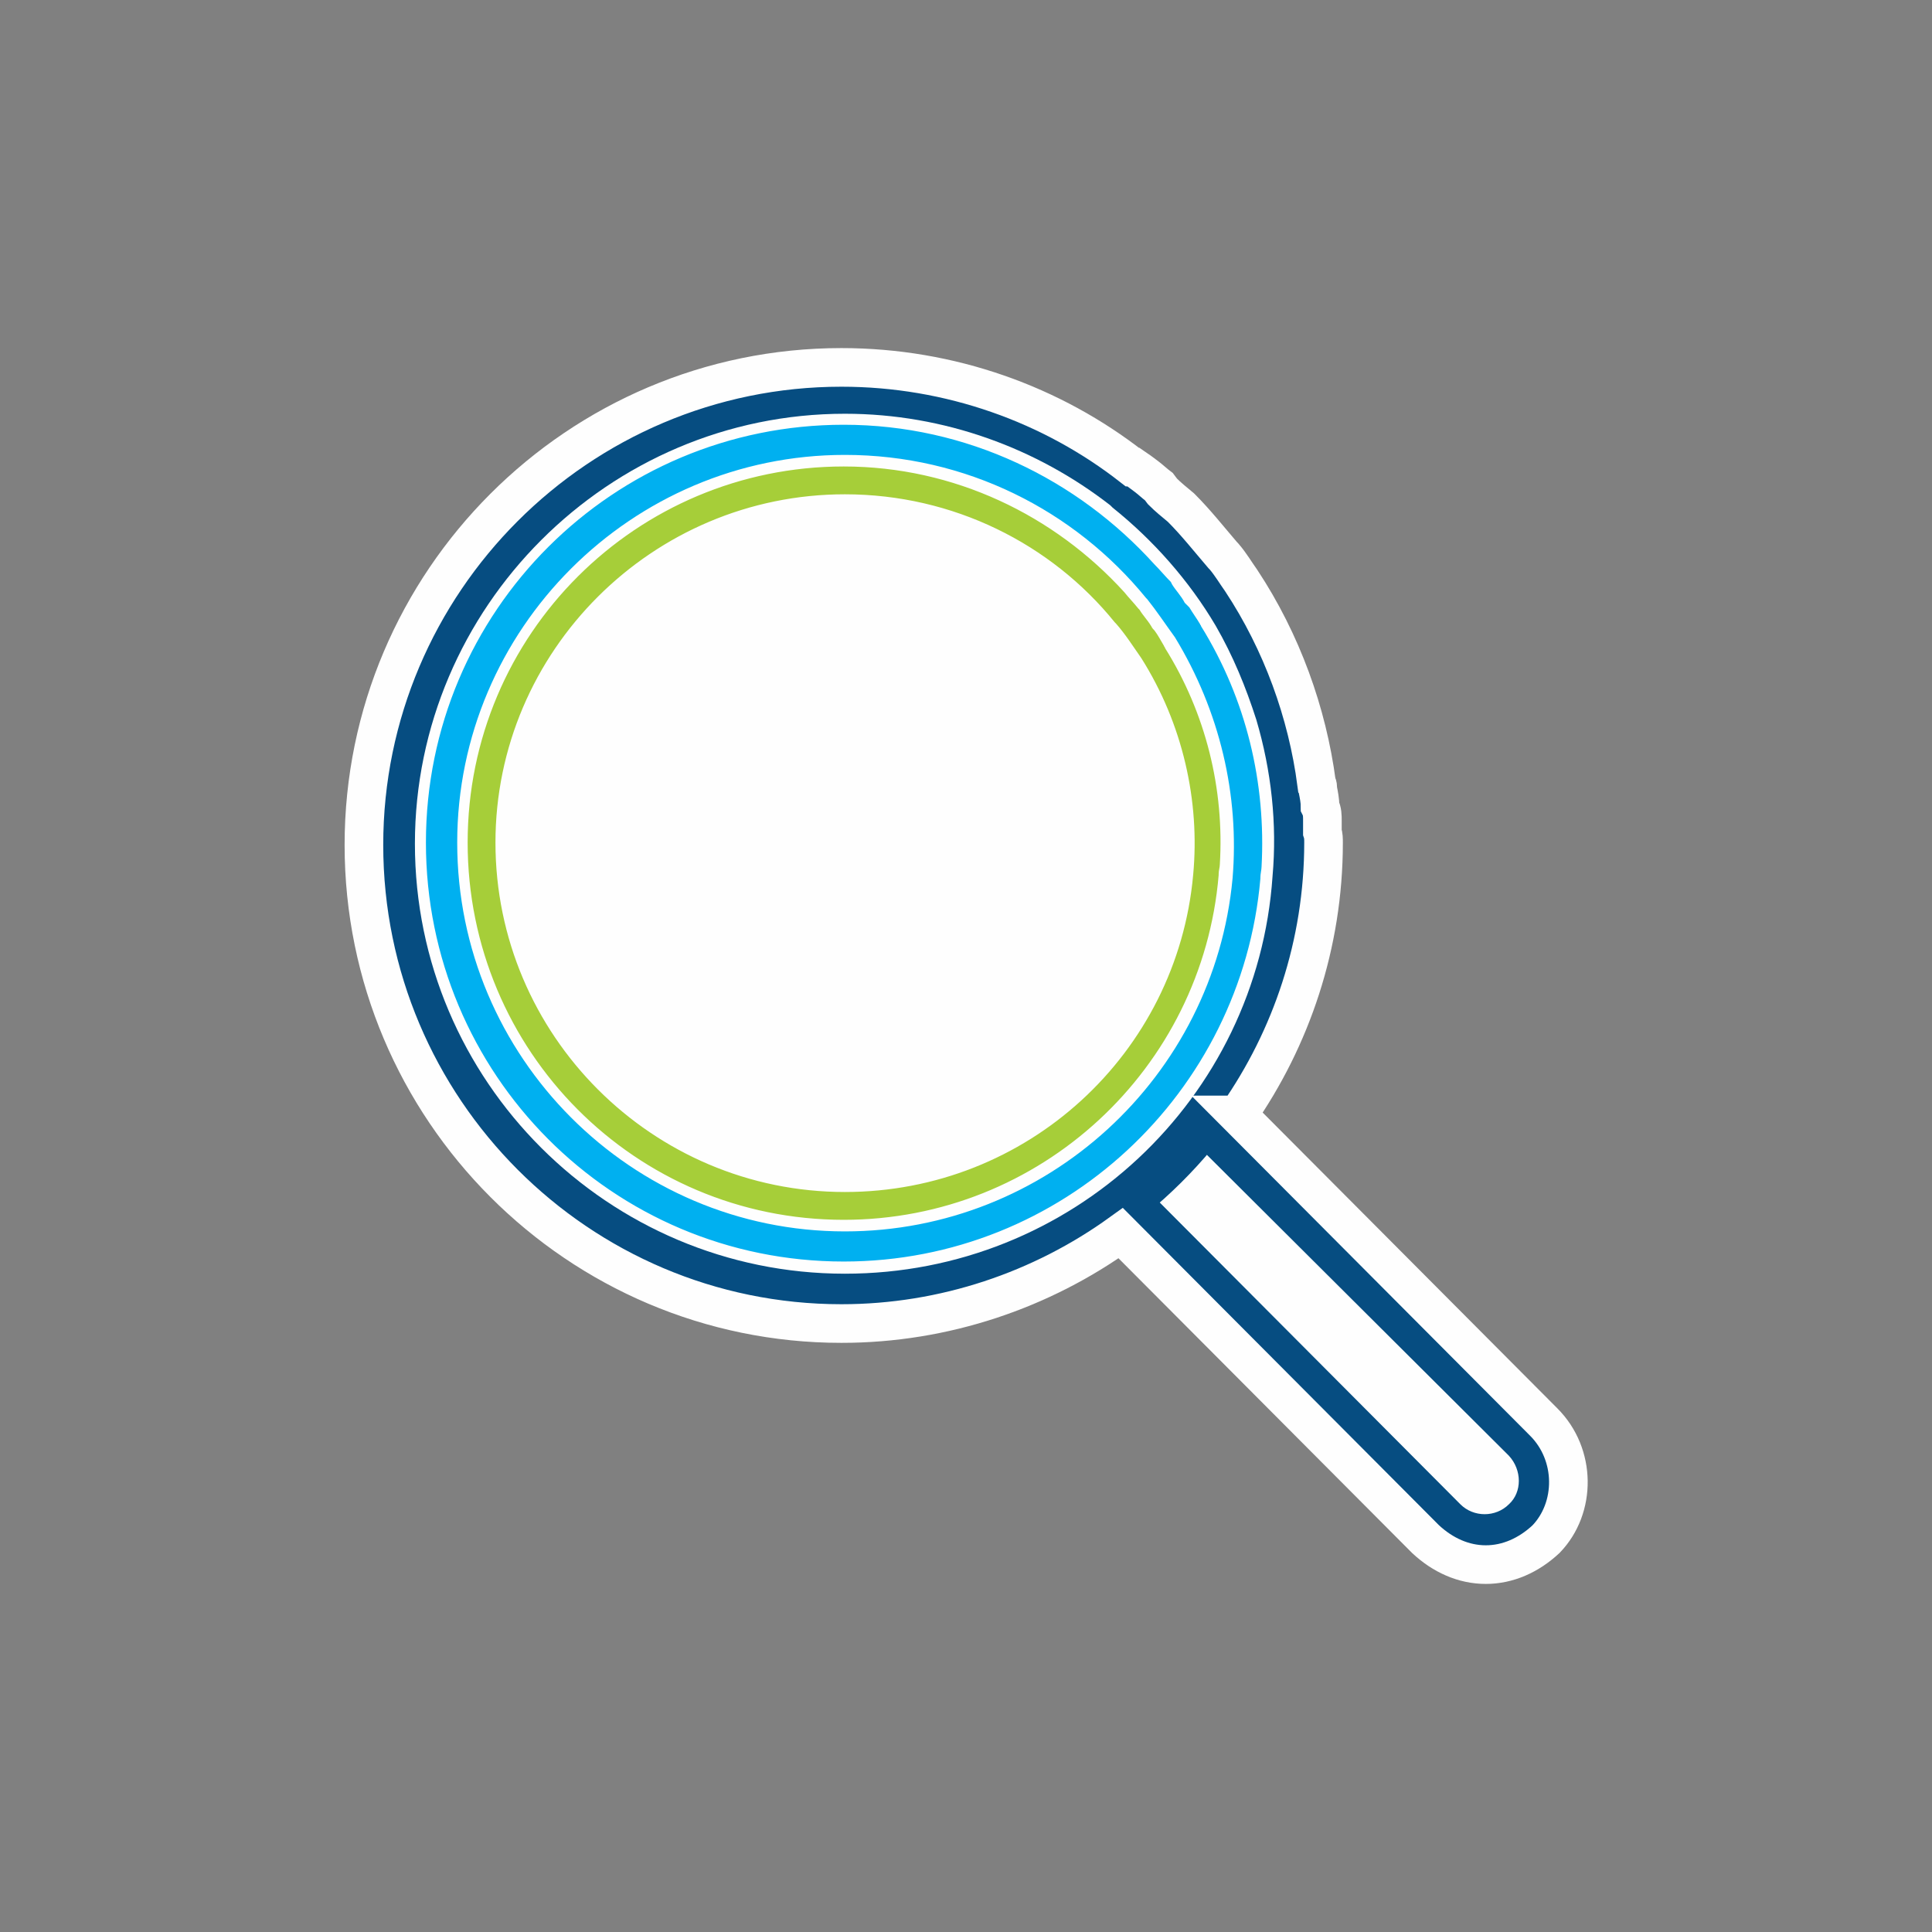
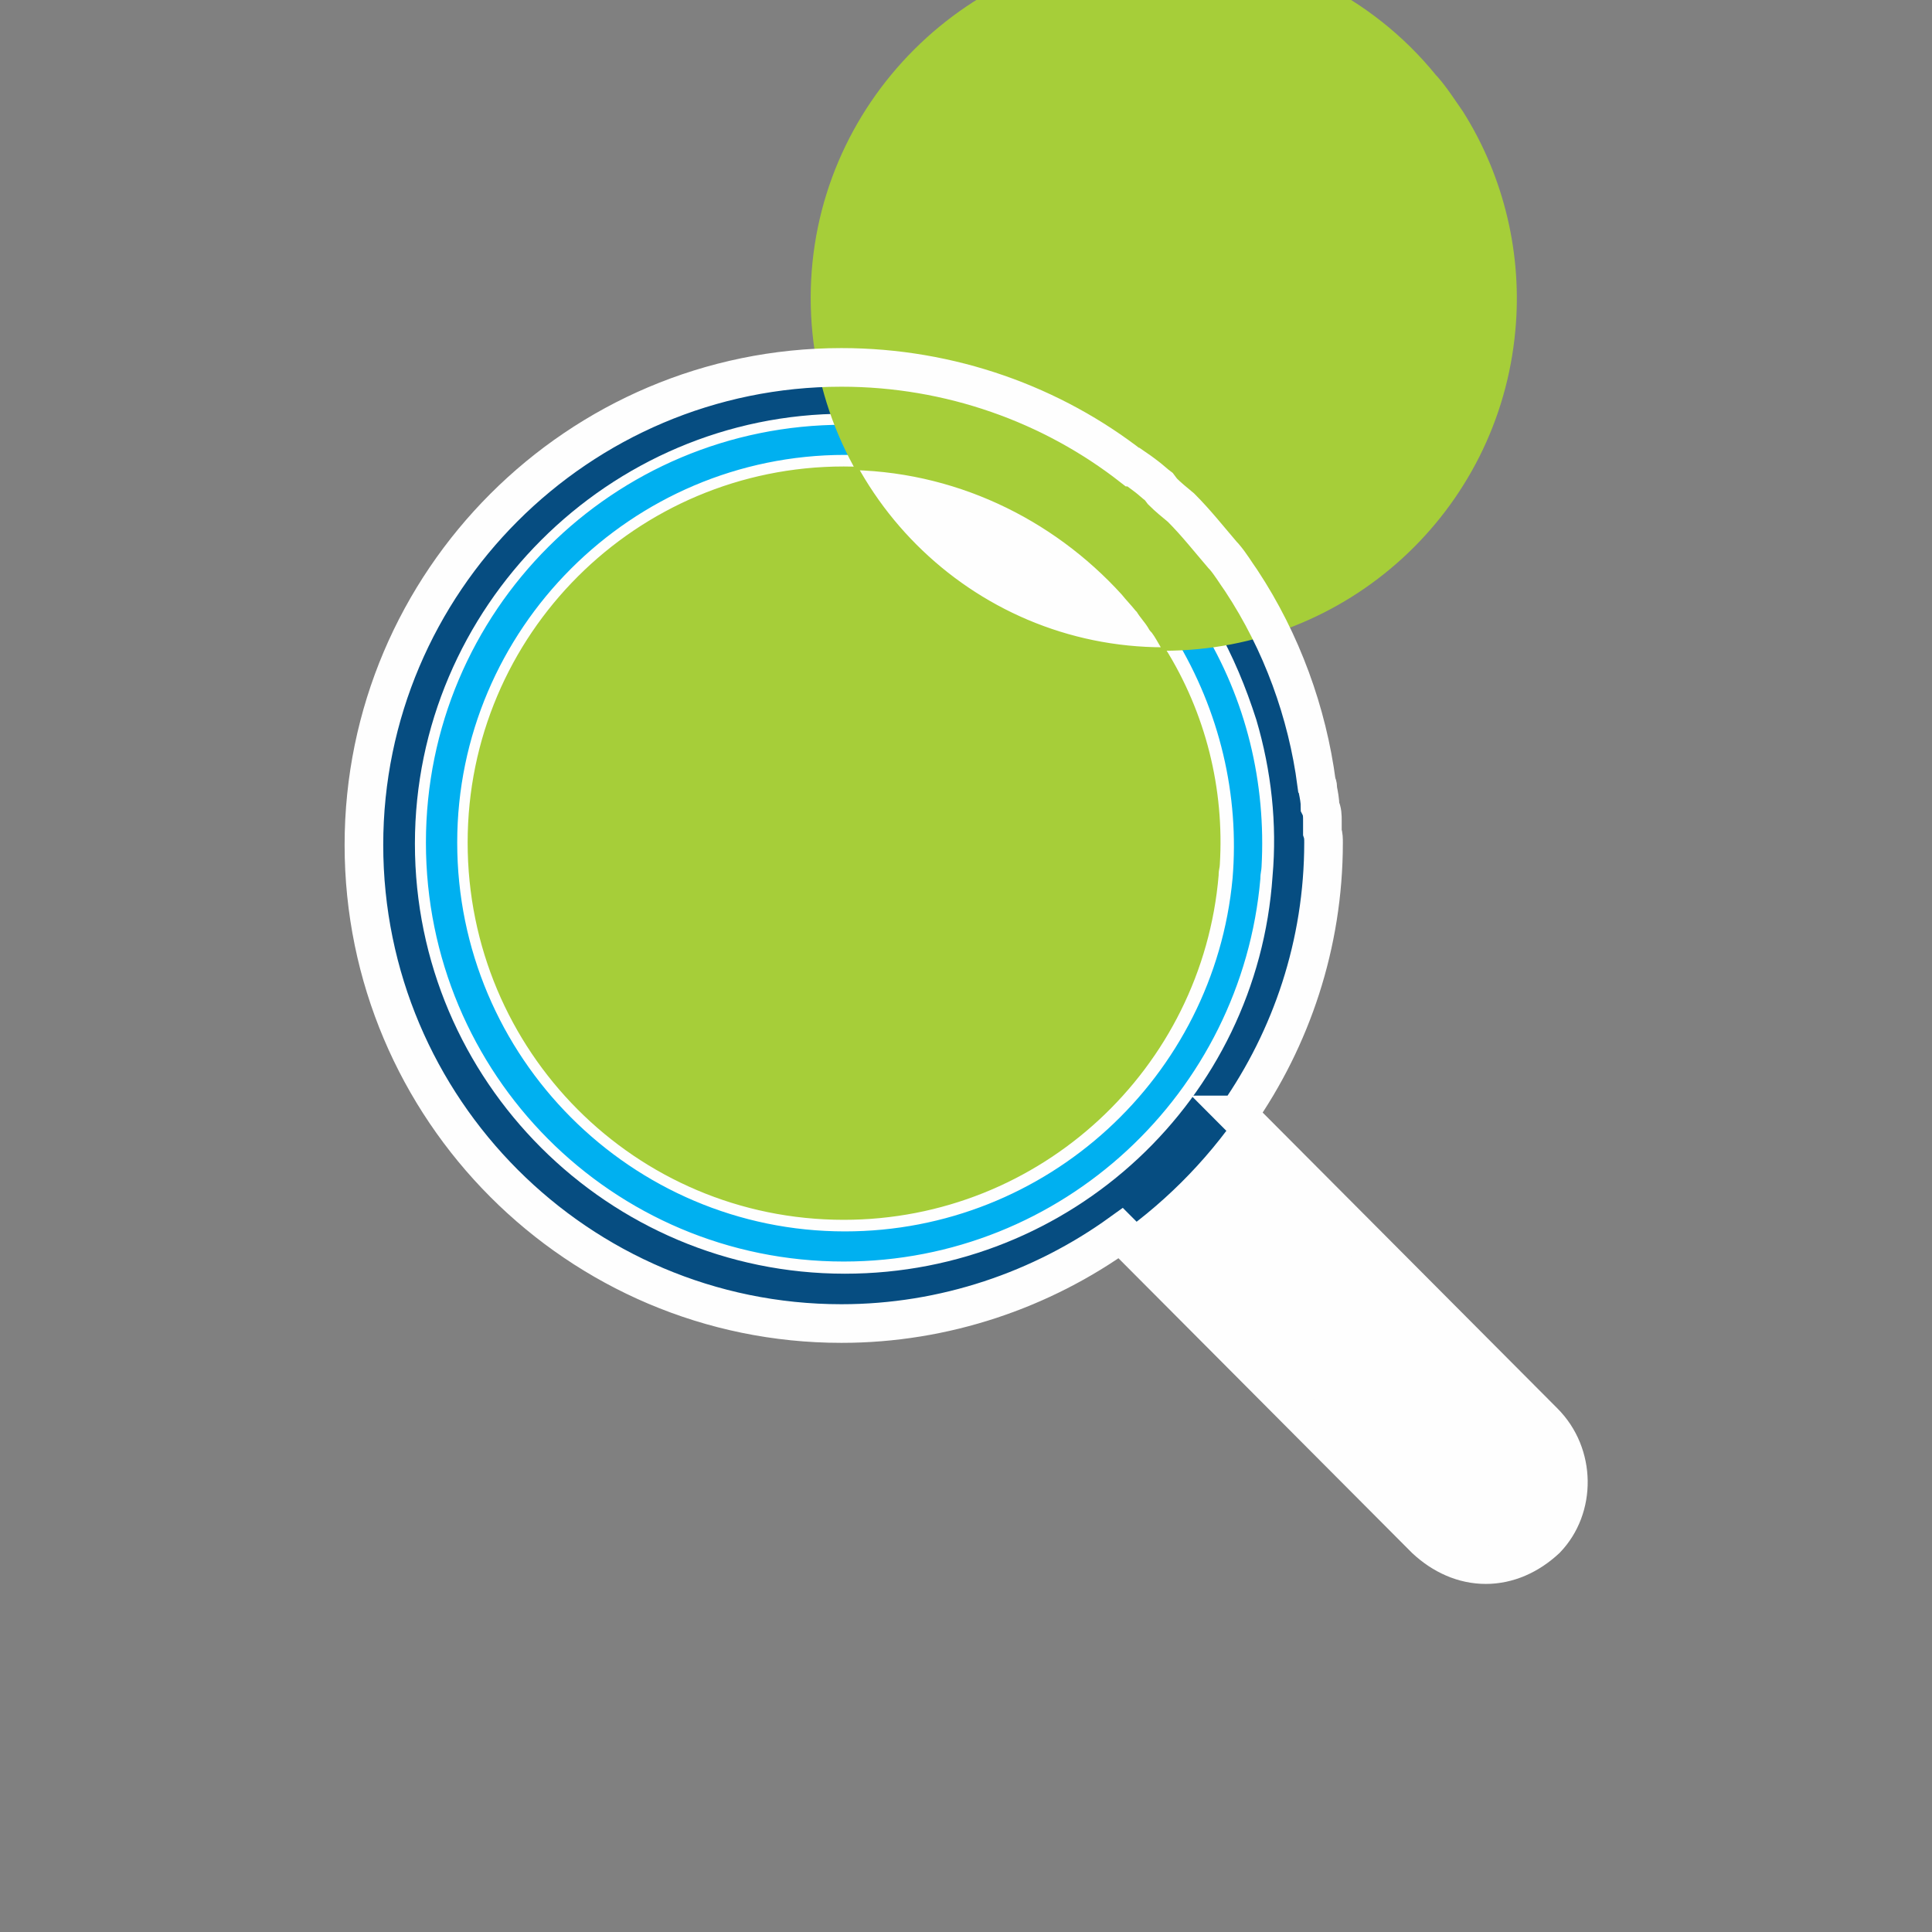
<svg xmlns="http://www.w3.org/2000/svg" xml:space="preserve" width="1.667in" height="1.667in" version="1.1" style="shape-rendering:geometricPrecision; text-rendering:geometricPrecision; image-rendering:optimizeQuality; fill-rule:evenodd; clip-rule:evenodd" viewBox="0 0 1667 1667">
  <rect x="0" y="0" width="1667" height="1667" fill="#808080" stroke="none" />
  <defs>
    <style type="text/css">
   
    .str4 {stroke:#FEFEFE;stroke-width:33.331}
    .str0 {stroke:#FEFEFE;stroke-width:9.996}
    .str2 {stroke:#00B0F0;stroke-width:3}
    .str1 {stroke:#064D81;stroke-width:3}
    .str3 {stroke:#A6CE39;stroke-width:3}
    .fil4 {fill:none}
    .fil0 {fill:#FEFEFE}
    .fil2 {fill:#00B0F0}
    .fil1 {fill:#064D81}
    .fil3 {fill:#A6CE39}
   
  </style>
  </defs>
  <g id="Layer_x0020_1">
    <path class="fil0 str0" d="M1068 962l264 265c28,28 28,74 2,101 -15,14 -33,22 -52,22 -19,0 -37,-8 -52,-22l-263 -264c-68,49 -152,78 -241,78 -227,0 -412,-185 -412,-413 0,-227 185,-412 412,-412 94,0 182,32 251,86l1 0c3,2 7,5 11,8 4,3 7,6 11,9l3 4c5,5 10,9 16,14 13,13 24,27 36,41l1 1c6,7 10,14 15,21 35,53 57,114 65,175 1,1 1,3 1,5 1,5 2,10 2,15 2,4 2,8 2,12l0 10c1,3 1,6 1,9 0,88 -28,169 -74,235z" />
-     <path class="fil1 str1" d="M1332 1227l-272 -272c-8,11 -18,21 -26,32l269 268c12,13 12,33 0,44 -6,6 -14,9 -22,9 -8,0 -16,-3 -22,-9l-268 -269c-11,9 -21,18 -32,26l271 272c15,14 33,22 52,22 19,0 37,-8 52,-22 26,-27 26,-73 -2,-101z" />
    <path class="fil1" d="M1141 718c0,-3 0,-7 0,-10 0,-4 0,-8 -2,-12 0,-5 -1,-10 -2,-15 0,-2 0,-4 -1,-5 0,0 0,0 0,0 -8,-61 -30,-122 -65,-175 0,0 0,0 0,0 -5,-7 -9,-14 -15,-21 0,0 0,0 -1,-1 -12,-14 -23,-28 -36,-41 -6,-5 -11,-9 -16,-14 -1,-1 -2,-2 -3,-4 -4,-3 -7,-6 -11,-9 -4,-3 -8,-6 -11,-8 0,0 0,0 -1,0 0,0 0,0 0,0 -69,-54 -157,-86 -251,-86 -227,0 -412,185 -412,412 0,228 185,413 412,413 227,0 416,-186 416,-415 0,-3 0,-6 -1,-9zm-412 381c-204,0 -371,-166 -371,-371 0,-204 167,-371 371,-371 86,0 166,30 229,79l0 0c1,1 1,1 2,2 35,28 66,63 89,102l0 0c15,26 26,53 35,81 0,0 0,0 0,0 13,44 18,90 14,135l0 0c-13,192 -173,343 -369,343z" />
    <path class="fil2 str2" d="M1035 541l0 0c0,-1 -1,-1 -1,-2 -3,-5 -6,-9 -9,-14 -1,-1 -2,-2 -4,-4 -3,-6 -8,-11 -11,-16 0,0 -1,-2 -1,-2 -5,-5 -9,-10 -14,-15 0,0 0,0 0,0 -66,-73 -161,-120 -267,-120 -198,0 -359,160 -359,359 0,199 160,360 359,360 188,0 342,-145 358,-329l0 0c0,0 0,-1 0,-1 0,-3 1,-7 1,-9 0,0 0,0 0,0 4,-72 -13,-144 -52,-207zm-306 523c-185,0 -336,-151 -336,-337 0,-185 151,-336 336,-336 105,0 199,48 261,124 0,0 1,1 1,1 8,10 16,22 24,33 39,64 56,137 50,209l0 0c-16,172 -161,306 -336,306z" />
-     <path class="fil3 str3" d="M1004 560l0 0c0,-1 -1,-1 -1,-2 -3,-5 -5,-9 -8,-13 -1,-1 -2,-2 -3,-4 -3,-5 -7,-9 -10,-14 0,0 -1,-1 -1,-1 -4,-5 -8,-9 -12,-14 0,0 0,0 0,0 -60,-66 -146,-108 -241,-108 -178,0 -323,144 -323,323 0,179 144,324 323,324 169,0 308,-130 322,-296l0 0c0,0 0,-1 0,-1 0,-3 1,-6 1,-8 0,0 0,0 0,0 4,-65 -12,-130 -47,-186zm-275 470c-167,0 -303,-136 -303,-303 0,-166 136,-302 303,-302 94,0 179,43 234,111 0,0 1,1 1,1 8,9 15,20 22,30 36,57 51,124 45,188l0 0c-14,155 -144,275 -302,275z" />
+     <path class="fil3 str3" d="M1004 560l0 0c0,-1 -1,-1 -1,-2 -3,-5 -5,-9 -8,-13 -1,-1 -2,-2 -3,-4 -3,-5 -7,-9 -10,-14 0,0 -1,-1 -1,-1 -4,-5 -8,-9 -12,-14 0,0 0,0 0,0 -60,-66 -146,-108 -241,-108 -178,0 -323,144 -323,323 0,179 144,324 323,324 169,0 308,-130 322,-296l0 0c0,0 0,-1 0,-1 0,-3 1,-6 1,-8 0,0 0,0 0,0 4,-65 -12,-130 -47,-186zc-167,0 -303,-136 -303,-303 0,-166 136,-302 303,-302 94,0 179,43 234,111 0,0 1,1 1,1 8,9 15,20 22,30 36,57 51,124 45,188l0 0c-14,155 -144,275 -302,275z" />
    <path class="fil4 str4" d="M1068 962l264 265c28,28 28,74 2,101 -15,14 -33,22 -52,22 -19,0 -37,-8 -52,-22l-263 -264c-68,49 -152,78 -241,78 -227,0 -412,-185 -412,-413 0,-227 185,-412 412,-412 94,0 182,32 251,86l1 0c3,2 7,5 11,8 4,3 7,6 11,9l3 4c5,5 10,9 16,14 13,13 24,27 36,41l1 1c6,7 10,14 15,21 35,53 57,114 65,175 1,1 1,3 1,5 1,5 2,10 2,15 2,4 2,8 2,12l0 10c1,3 1,6 1,9 0,88 -28,169 -74,235z" />
  </g>
</svg>